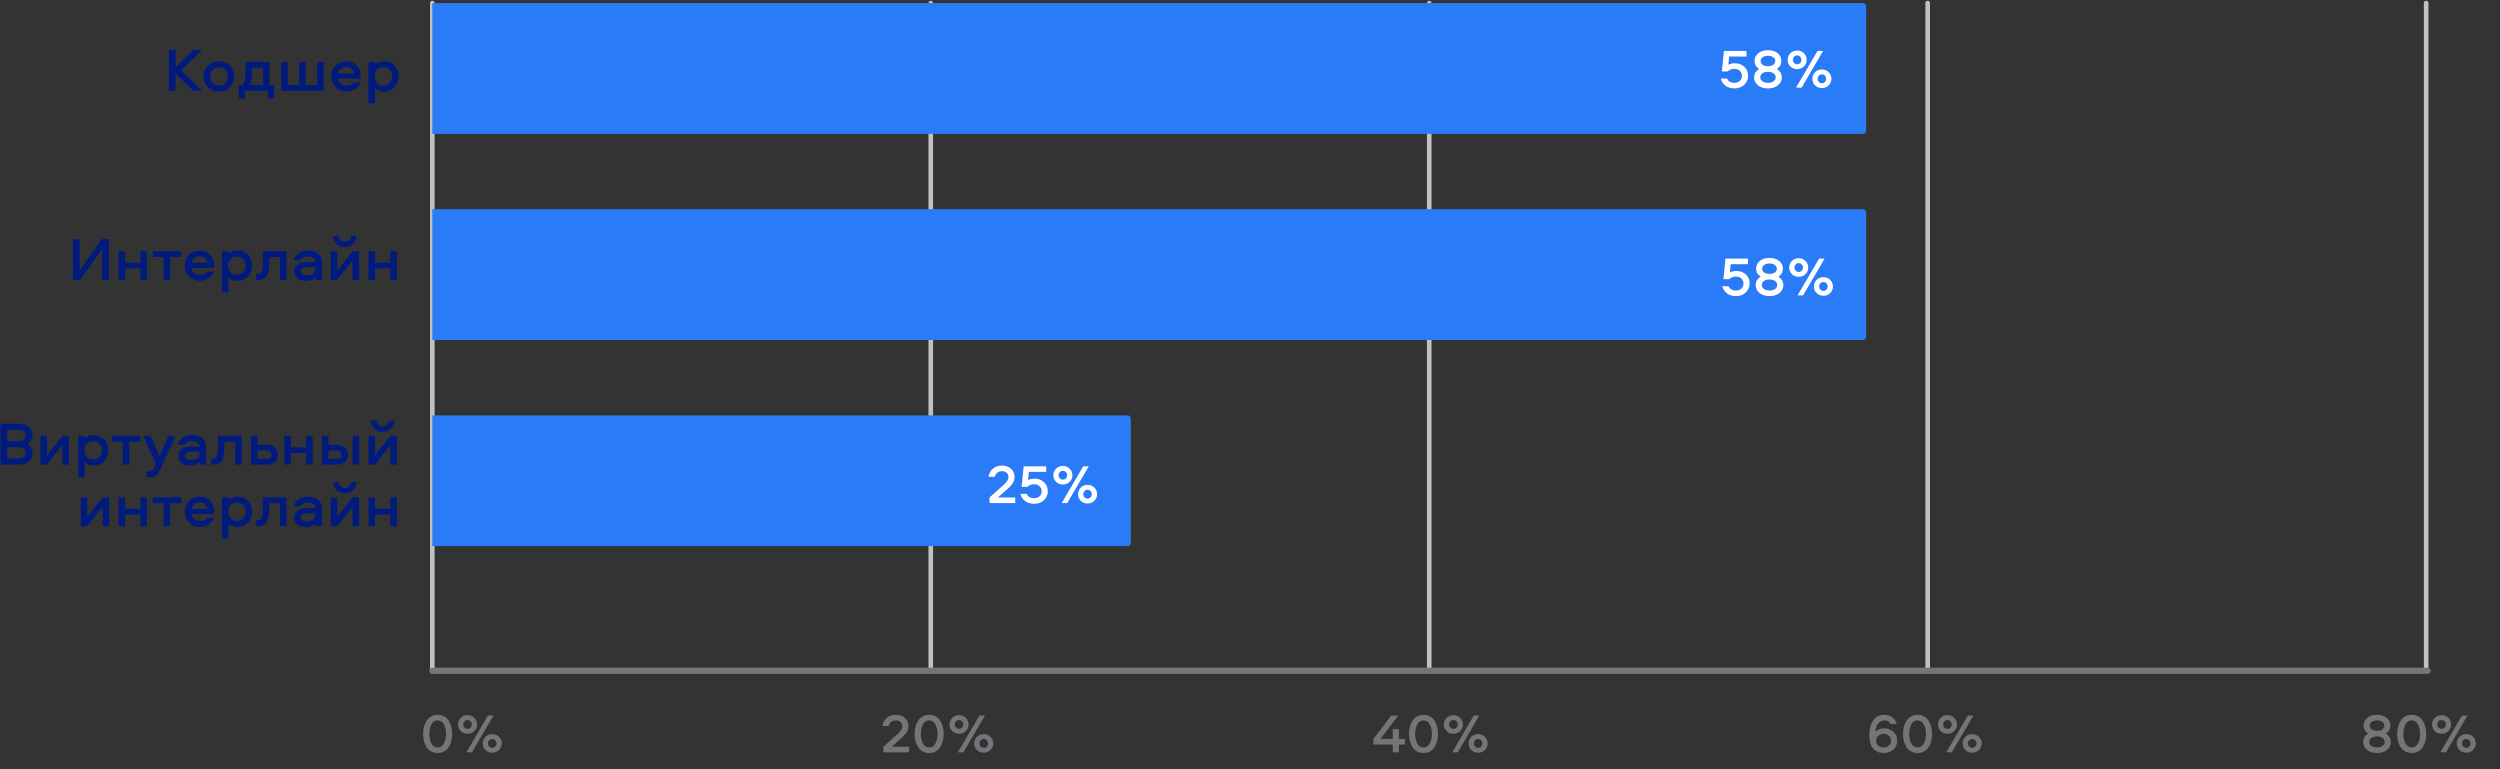
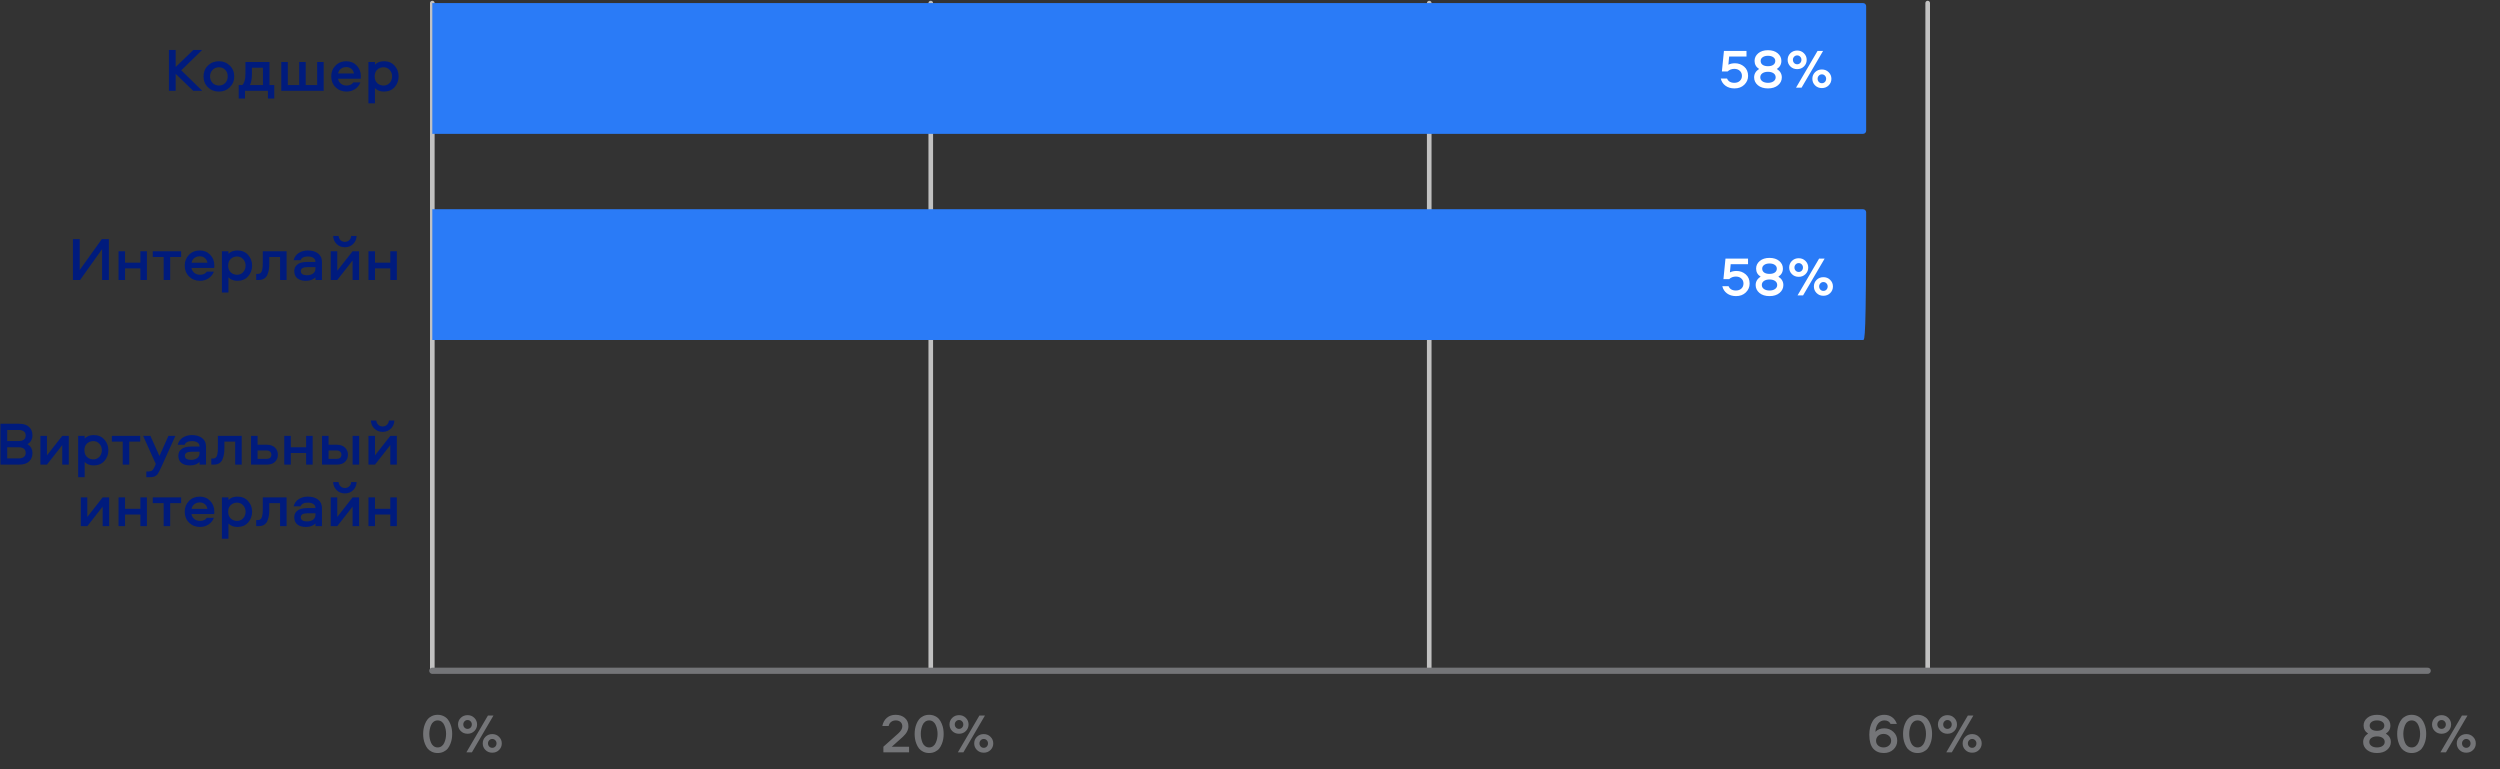
<svg xmlns="http://www.w3.org/2000/svg" width="1625" height="500" viewBox="0 0 1625 500" fill="none">
  <rect x="0" y="0" width="1625" height="500" fill="#333333" stroke="none" />
  <path d="M281 436L281 2" stroke="#C1C1C1" stroke-width="3" stroke-linecap="round" />
  <path d="M605 436L605 2" stroke="#C1C1C1" stroke-width="3" stroke-linecap="round" />
  <path d="M929 436L929 2" stroke="#C1C1C1" stroke-width="3" stroke-linecap="round" />
  <path d="M1253 436L1253 2" stroke="#C1C1C1" stroke-width="3" stroke-linecap="round" />
-   <path d="M1577 436L1577 2" stroke="#C1C1C1" stroke-width="3" stroke-linecap="round" />
  <path d="M117.827 45.72L131.427 59H125.547L114.187 48V59H109.787V32.44H114.187V43.56L125.707 32.44H131.427L117.827 45.72ZM142.294 39.8C145.121 39.8 147.481 40.747 149.374 42.64C151.294 44.507 152.254 46.853 152.254 49.68C152.254 52.48 151.294 54.827 149.374 56.72C147.481 58.587 145.121 59.52 142.294 59.52C139.441 59.52 137.054 58.587 135.134 56.72C133.241 54.853 132.294 52.507 132.294 49.68C132.294 46.853 133.241 44.507 135.134 42.64C137.054 40.747 139.441 39.8 142.294 39.8ZM142.294 55.6C143.974 55.6 145.347 55.04 146.414 53.92C147.481 52.8 148.014 51.387 148.014 49.68C148.014 47.947 147.481 46.52 146.414 45.4C145.347 44.28 143.974 43.72 142.294 43.72C140.641 43.72 139.267 44.293 138.174 45.44C137.081 46.56 136.534 47.973 136.534 49.68C136.534 51.36 137.081 52.773 138.174 53.92C139.267 55.04 140.641 55.6 142.294 55.6ZM178.284 64.04H174.164V59H159.244V64.04H155.164V55.28H157.524C158.857 53.947 159.524 51.547 159.524 48.08V40.32H175.164V55.28H178.284V64.04ZM163.764 44.04V48.04C163.764 51.16 163.324 53.573 162.444 55.28H170.924V44.04H163.764ZM210.389 59H182.829V40.32H187.069V55.28H194.469V40.32H198.709V55.28H206.149V40.32H210.389V59ZM225.262 55.6C227.289 55.6 228.755 54.92 229.662 53.56H234.262C233.569 55.4 232.409 56.853 230.782 57.92C229.155 58.987 227.315 59.52 225.262 59.52C222.409 59.52 220.035 58.587 218.142 56.72C216.249 54.853 215.302 52.493 215.302 49.64C215.302 46.84 216.222 44.507 218.062 42.64C219.902 40.747 222.235 39.8 225.062 39.8C227.809 39.8 230.075 40.733 231.862 42.6C233.649 44.44 234.542 46.733 234.542 49.48C234.542 50.333 234.515 50.893 234.462 51.16H219.702C219.942 52.493 220.569 53.573 221.582 54.4C222.622 55.2 223.849 55.6 225.262 55.6ZM225.062 43.6C223.675 43.6 222.489 43.987 221.502 44.76C220.542 45.507 219.969 46.507 219.782 47.76H230.062C229.849 46.48 229.289 45.467 228.382 44.72C227.502 43.973 226.395 43.6 225.062 43.6ZM243.71 67.16H239.47V40.32H243.71V42.04C245.123 40.547 247.083 39.8 249.59 39.8C252.496 39.8 254.803 40.773 256.51 42.72C258.243 44.64 259.11 46.947 259.11 49.64C259.11 52.36 258.243 54.693 256.51 56.64C254.803 58.56 252.496 59.52 249.59 59.52C247.083 59.52 245.123 58.773 243.71 57.28V67.16ZM245.23 45.28C244.11 46.293 243.55 47.747 243.55 49.64C243.55 51.533 244.11 53 245.23 54.04C246.376 55.08 247.736 55.6 249.31 55.6C250.936 55.6 252.27 55.027 253.31 53.88C254.35 52.707 254.87 51.293 254.87 49.64C254.87 48.013 254.35 46.627 253.31 45.48C252.27 44.307 250.936 43.72 249.31 43.72C247.736 43.72 246.376 44.24 245.23 45.28Z" fill="#001B7D" />
  <path d="M47.404 155.44H51.804V175.52L66.164 155.44H70.764V182H66.364V161.92L52.044 182H47.404V155.44ZM91.248 163.32H95.488V182H91.248V174.44H81.288V182H77.048V163.32H81.288V170.72H91.248V163.32ZM99.299 167.04V163.32H117.739V167.04H110.619V182H106.379V167.04H99.299ZM130.028 178.6C132.054 178.6 133.521 177.92 134.428 176.56H139.028C138.334 178.4 137.174 179.853 135.548 180.92C133.921 181.987 132.081 182.52 130.028 182.52C127.174 182.52 124.801 181.587 122.908 179.72C121.014 177.853 120.068 175.493 120.068 172.64C120.068 169.84 120.988 167.507 122.828 165.64C124.668 163.747 127.001 162.8 129.828 162.8C132.574 162.8 134.841 163.733 136.628 165.6C138.414 167.44 139.307 169.733 139.307 172.48C139.307 173.333 139.281 173.893 139.228 174.16H124.468C124.708 175.493 125.334 176.573 126.348 177.4C127.388 178.2 128.614 178.6 130.028 178.6ZM129.828 166.6C128.441 166.6 127.254 166.987 126.268 167.76C125.308 168.507 124.734 169.507 124.548 170.76H134.828C134.614 169.48 134.054 168.467 133.148 167.72C132.268 166.973 131.161 166.6 129.828 166.6ZM148.475 190.16H144.235V163.32H148.475V165.04C149.889 163.547 151.849 162.8 154.355 162.8C157.262 162.8 159.569 163.773 161.275 165.72C163.009 167.64 163.875 169.947 163.875 172.64C163.875 175.36 163.009 177.693 161.275 179.64C159.569 181.56 157.262 182.52 154.355 182.52C151.849 182.52 149.889 181.773 148.475 180.28V190.16ZM149.995 168.28C148.875 169.293 148.315 170.747 148.315 172.64C148.315 174.533 148.875 176 149.995 177.04C151.142 178.08 152.502 178.6 154.075 178.6C155.702 178.6 157.035 178.027 158.075 176.88C159.115 175.707 159.635 174.293 159.635 172.64C159.635 171.013 159.115 169.627 158.075 168.48C157.035 167.307 155.702 166.72 154.075 166.72C152.502 166.72 151.142 167.24 149.995 168.28ZM170.806 163.32H186.286V182H182.046V167.04H175.046V171.16C175.046 172.573 174.966 173.827 174.806 174.92C174.672 175.987 174.379 177.107 173.926 178.28C173.499 179.453 172.792 180.373 171.806 181.04C170.819 181.68 169.579 182 168.086 182H166.526V178.04H167.606C168.352 178.04 168.952 177.84 169.406 177.44C169.886 177.013 170.206 176.4 170.366 175.6C170.552 174.8 170.672 174.093 170.726 173.48C170.779 172.867 170.806 172.067 170.806 171.08V163.32ZM200.08 162.8C202.854 162.8 205.08 163.453 206.76 164.76C208.44 166.067 209.28 167.893 209.28 170.24V182H205.04V180.28C203.627 181.773 201.534 182.52 198.76 182.52C196.467 182.52 194.64 181.987 193.28 180.92C191.947 179.827 191.28 178.267 191.28 176.24C191.28 174.773 191.694 173.587 192.52 172.68C193.374 171.747 194.4 171.107 195.6 170.76C196.827 170.413 198.227 170.24 199.8 170.24H205.04C205.04 169.04 204.587 168.16 203.68 167.6C202.774 167.013 201.587 166.72 200.12 166.72C197.587 166.72 196 167.52 195.36 169.12H190.84C191.374 167.093 192.48 165.533 194.16 164.44C195.867 163.347 197.84 162.8 200.08 162.8ZM205.04 174.64V173.64H199.76C196.934 173.64 195.52 174.507 195.52 176.24C195.52 177.093 195.867 177.76 196.56 178.24C197.254 178.693 198.214 178.92 199.44 178.92C201.094 178.92 202.44 178.547 203.48 177.8C204.52 177.027 205.04 175.973 205.04 174.64ZM219.218 182H214.978V163.32H219.218V176L229.178 163.32H233.418V182H229.178V169.32L219.218 182ZM216.538 153.36H220.098C220.178 154.48 220.591 155.4 221.338 156.12C222.111 156.84 223.058 157.2 224.178 157.2C225.298 157.2 226.231 156.84 226.978 156.12C227.751 155.4 228.178 154.48 228.258 153.36H231.818C231.711 155.493 230.938 157.253 229.498 158.64C228.058 160.027 226.284 160.72 224.178 160.72C222.071 160.72 220.298 160.027 218.858 158.64C217.418 157.253 216.644 155.493 216.538 153.36ZM253.709 163.32H257.949V182H253.709V174.44H243.749V182H239.509V163.32H243.749V170.72H253.709V163.32Z" fill="#001B7D" />
  <path d="M17.815 288.72C20.001 289.947 21.095 291.92 21.095 294.64C21.095 296.8 20.361 298.573 18.895 299.96C17.428 301.32 15.281 302 12.455 302H0.295V275.44H12.455C15.281 275.44 17.428 276.133 18.895 277.52C20.361 278.907 21.095 280.68 21.095 282.84C21.095 285.533 20.001 287.493 17.815 288.72ZM4.695 297.96H12.175C13.588 297.96 14.695 297.653 15.495 297.04C16.295 296.427 16.695 295.533 16.695 294.36C16.695 293.16 16.295 292.253 15.495 291.64C14.695 291.027 13.588 290.72 12.175 290.72H4.695V297.96ZM4.695 286.68H12.175C13.588 286.68 14.695 286.387 15.495 285.8C16.295 285.187 16.695 284.293 16.695 283.12C16.695 281.92 16.295 281.013 15.495 280.4C14.695 279.787 13.588 279.48 12.175 279.48H4.695V286.68ZM30.507 302H26.267V283.32H30.507V296L40.467 283.32H44.707V302H40.467V289.32L30.507 302ZM55.038 310.16H50.798V283.32H55.038V285.04C56.451 283.547 58.411 282.8 60.918 282.8C63.825 282.8 66.131 283.773 67.838 285.72C69.571 287.64 70.438 289.947 70.438 292.64C70.438 295.36 69.571 297.693 67.838 299.64C66.131 301.56 63.825 302.52 60.918 302.52C58.411 302.52 56.451 301.773 55.038 300.28V310.16ZM56.558 288.28C55.438 289.293 54.878 290.747 54.878 292.64C54.878 294.533 55.438 296 56.558 297.04C57.705 298.08 59.065 298.6 60.638 298.6C62.264 298.6 63.598 298.027 64.638 296.88C65.678 295.707 66.198 294.293 66.198 292.64C66.198 291.013 65.678 289.627 64.638 288.48C63.598 287.307 62.264 286.72 60.638 286.72C59.065 286.72 57.705 287.24 56.558 288.28ZM72.698 287.04V283.32H91.138V287.04H84.017V302H79.778V287.04H72.698ZM101.28 301.6L93.04 283.32H97.76L103.64 296.4L109.48 283.32H114L105.12 303C103.813 305.853 102.893 307.613 102.36 308.28C101.48 309.373 100.213 309.987 98.56 310.12C98.213 310.147 97.826 310.16 97.4 310.16H95.12V306.44H96.76C97.666 306.44 98.386 306.213 98.92 305.76C99.48 305.307 100.026 304.467 100.56 303.24L101.28 301.6ZM124.729 282.8C127.502 282.8 129.729 283.453 131.409 284.76C133.089 286.067 133.929 287.893 133.929 290.24V302H129.689V300.28C128.275 301.773 126.182 302.52 123.409 302.52C121.115 302.52 119.289 301.987 117.929 300.92C116.595 299.827 115.929 298.267 115.929 296.24C115.929 294.773 116.342 293.587 117.169 292.68C118.022 291.747 119.049 291.107 120.249 290.76C121.475 290.413 122.875 290.24 124.449 290.24H129.689C129.689 289.04 129.235 288.16 128.329 287.6C127.422 287.013 126.235 286.72 124.769 286.72C122.235 286.72 120.649 287.52 120.009 289.12H115.489C116.022 287.093 117.129 285.533 118.809 284.44C120.515 283.347 122.489 282.8 124.729 282.8ZM129.689 294.64V293.64H124.409C121.582 293.64 120.169 294.507 120.169 296.24C120.169 297.093 120.515 297.76 121.209 298.24C121.902 298.693 122.862 298.92 124.089 298.92C125.742 298.92 127.089 298.547 128.129 297.8C129.169 297.027 129.689 295.973 129.689 294.64ZM141.626 283.32H157.106V302H152.866V287.04H145.866V291.16C145.866 292.573 145.786 293.827 145.626 294.92C145.493 295.987 145.199 297.107 144.746 298.28C144.319 299.453 143.613 300.373 142.626 301.04C141.639 301.68 140.399 302 138.906 302H137.346V298.04H138.426C139.173 298.04 139.773 297.84 140.226 297.44C140.706 297.013 141.026 296.4 141.186 295.6C141.373 294.8 141.493 294.093 141.546 293.48C141.599 292.867 141.626 292.067 141.626 291.08V283.32ZM167.421 289.08H173.341C175.687 289.08 177.487 289.707 178.741 290.96C179.994 292.187 180.621 293.72 180.621 295.56C180.621 297.427 179.994 298.973 178.741 300.2C177.514 301.4 175.714 302 173.341 302H163.181V283.32H167.421V289.08ZM167.421 298.28H173.221C174.207 298.28 174.981 298.053 175.541 297.6C176.101 297.12 176.381 296.44 176.381 295.56C176.381 294.68 176.087 294 175.501 293.52C174.941 293.04 174.181 292.8 173.221 292.8H167.421V298.28ZM198.982 283.32H203.222V302H198.982V294.44H189.022V302H184.782V283.32H189.022V290.72H198.982V283.32ZM229.193 283.32H233.433V302H229.193V283.32ZM213.553 289.08H218.873C221.22 289.08 223.02 289.707 224.273 290.96C225.527 292.187 226.153 293.72 226.153 295.56C226.153 297.427 225.527 298.973 224.273 300.2C223.047 301.4 221.247 302 218.873 302H209.313V283.32H213.553V289.08ZM213.553 298.28H218.753C219.74 298.28 220.513 298.053 221.073 297.6C221.633 297.12 221.913 296.44 221.913 295.56C221.913 294.68 221.62 294 221.033 293.52C220.473 293.04 219.713 292.8 218.753 292.8H213.553V298.28ZM243.749 302H239.509V283.32H243.749V296L253.709 283.32H257.949V302H253.709V289.32L243.749 302ZM241.069 273.36H244.629C244.709 274.48 245.122 275.4 245.869 276.12C246.642 276.84 247.589 277.2 248.709 277.2C249.829 277.2 250.762 276.84 251.509 276.12C252.282 275.4 252.709 274.48 252.789 273.36H256.349C256.242 275.493 255.469 277.253 254.029 278.64C252.589 280.027 250.815 280.72 248.709 280.72C246.602 280.72 244.829 280.027 243.389 278.64C241.949 277.253 241.175 275.493 241.069 273.36ZM56.757 342H52.517V323.32H56.757V336L66.717 323.32H70.957V342H66.717V329.32L56.757 342ZM91.248 323.32H95.488V342H91.248V334.44H81.288V342H77.048V323.32H81.288V330.72H91.248V323.32ZM99.299 327.04V323.32H117.739V327.04H110.619V342H106.379V327.04H99.299ZM130.028 338.6C132.054 338.6 133.521 337.92 134.428 336.56H139.028C138.334 338.4 137.174 339.853 135.548 340.92C133.921 341.987 132.081 342.52 130.028 342.52C127.174 342.52 124.801 341.587 122.908 339.72C121.014 337.853 120.068 335.493 120.068 332.64C120.068 329.84 120.988 327.507 122.828 325.64C124.668 323.747 127.001 322.8 129.828 322.8C132.574 322.8 134.841 323.733 136.628 325.6C138.414 327.44 139.307 329.733 139.307 332.48C139.307 333.333 139.281 333.893 139.228 334.16H124.468C124.708 335.493 125.334 336.573 126.348 337.4C127.388 338.2 128.614 338.6 130.028 338.6ZM129.828 326.6C128.441 326.6 127.254 326.987 126.268 327.76C125.308 328.507 124.734 329.507 124.548 330.76H134.828C134.614 329.48 134.054 328.467 133.148 327.72C132.268 326.973 131.161 326.6 129.828 326.6ZM148.475 350.16H144.235V323.32H148.475V325.04C149.889 323.547 151.849 322.8 154.355 322.8C157.262 322.8 159.569 323.773 161.275 325.72C163.009 327.64 163.875 329.947 163.875 332.64C163.875 335.36 163.009 337.693 161.275 339.64C159.569 341.56 157.262 342.52 154.355 342.52C151.849 342.52 149.889 341.773 148.475 340.28V350.16ZM149.995 328.28C148.875 329.293 148.315 330.747 148.315 332.64C148.315 334.533 148.875 336 149.995 337.04C151.142 338.08 152.502 338.6 154.075 338.6C155.702 338.6 157.035 338.027 158.075 336.88C159.115 335.707 159.635 334.293 159.635 332.64C159.635 331.013 159.115 329.627 158.075 328.48C157.035 327.307 155.702 326.72 154.075 326.72C152.502 326.72 151.142 327.24 149.995 328.28ZM170.806 323.32H186.286V342H182.046V327.04H175.046V331.16C175.046 332.573 174.966 333.827 174.806 334.92C174.672 335.987 174.379 337.107 173.926 338.28C173.499 339.453 172.792 340.373 171.806 341.04C170.819 341.68 169.579 342 168.086 342H166.526V338.04H167.606C168.352 338.04 168.952 337.84 169.406 337.44C169.886 337.013 170.206 336.4 170.366 335.6C170.552 334.8 170.672 334.093 170.726 333.48C170.779 332.867 170.806 332.067 170.806 331.08V323.32ZM200.08 322.8C202.854 322.8 205.08 323.453 206.76 324.76C208.44 326.067 209.28 327.893 209.28 330.24V342H205.04V340.28C203.627 341.773 201.534 342.52 198.76 342.52C196.467 342.52 194.64 341.987 193.28 340.92C191.947 339.827 191.28 338.267 191.28 336.24C191.28 334.773 191.694 333.587 192.52 332.68C193.374 331.747 194.4 331.107 195.6 330.76C196.827 330.413 198.227 330.24 199.8 330.24H205.04C205.04 329.04 204.587 328.16 203.68 327.6C202.774 327.013 201.587 326.72 200.12 326.72C197.587 326.72 196 327.52 195.36 329.12H190.84C191.374 327.093 192.48 325.533 194.16 324.44C195.867 323.347 197.84 322.8 200.08 322.8ZM205.04 334.64V333.64H199.76C196.934 333.64 195.52 334.507 195.52 336.24C195.52 337.093 195.867 337.76 196.56 338.24C197.254 338.693 198.214 338.92 199.44 338.92C201.094 338.92 202.44 338.547 203.48 337.8C204.52 337.027 205.04 335.973 205.04 334.64ZM219.218 342H214.978V323.32H219.218V336L229.178 323.32H233.418V342H229.178V329.32L219.218 342ZM216.538 313.36H220.098C220.178 314.48 220.591 315.4 221.338 316.12C222.111 316.84 223.058 317.2 224.178 317.2C225.298 317.2 226.231 316.84 226.978 316.12C227.751 315.4 228.178 314.48 228.258 313.36H231.818C231.711 315.493 230.938 317.253 229.498 318.64C228.058 320.027 226.284 320.72 224.178 320.72C222.071 320.72 220.298 320.027 218.858 318.64C217.418 317.253 216.644 315.493 216.538 313.36ZM253.709 323.32H257.949V342H253.709V334.44H243.749V342H239.509V323.32H243.749V330.72H253.709V323.32Z" fill="#001B7D" />
  <path d="M281 2H1211C1212.1 2 1213 2.895 1213 4V85C1213 86.105 1212.1 87 1211 87H281V2Z" fill="#2A7BF7" />
-   <path d="M281 136H1211C1212.1 136 1213 136.895 1213 138V219C1213 220.105 1212.1 221 1211 221H281V136Z" fill="#2A7BF7" />
-   <path d="M281 270H733C734.105 270 735 270.895 735 272V353C735 354.105 734.105 355 733 355H281V270Z" fill="#2A7BF7" />
+   <path d="M281 136H1211C1212.1 136 1213 136.895 1213 138C1213 220.105 1212.1 221 1211 221H281V136Z" fill="#2A7BF7" />
  <path d="M1578 436L281 436" stroke="#747578" stroke-width="4" stroke-linecap="round" />
  <path d="M280.668 465.456C281.796 464.904 283.068 464.628 284.484 464.628C285.9 464.628 287.172 464.904 288.3 465.456C289.452 466.008 290.364 466.716 291.036 467.58C291.708 468.42 292.272 469.416 292.728 470.568C293.184 471.696 293.496 472.788 293.664 473.844C293.832 474.9 293.916 475.968 293.916 477.048C293.916 478.128 293.832 479.196 293.664 480.252C293.496 481.308 293.184 482.412 292.728 483.564C292.272 484.692 291.708 485.688 291.036 486.552C290.364 487.392 289.452 488.088 288.3 488.64C287.172 489.192 285.9 489.468 284.484 489.468C283.068 489.468 281.796 489.192 280.668 488.64C279.54 488.088 278.628 487.392 277.932 486.552C277.26 485.688 276.696 484.692 276.24 483.564C275.784 482.412 275.472 481.308 275.304 480.252C275.136 479.172 275.052 478.104 275.052 477.048C275.052 475.992 275.136 474.936 275.304 473.88C275.472 472.8 275.784 471.696 276.24 470.568C276.696 469.416 277.26 468.42 277.932 467.58C278.628 466.716 279.54 466.008 280.668 465.456ZM281.892 485.004C282.636 485.556 283.5 485.832 284.484 485.832C285.468 485.832 286.332 485.556 287.076 485.004C287.82 484.452 288.384 483.732 288.768 482.844C289.176 481.932 289.476 480.996 289.668 480.036C289.86 479.052 289.956 478.056 289.956 477.048C289.956 476.04 289.86 475.056 289.668 474.096C289.476 473.112 289.176 472.176 288.768 471.288C288.384 470.376 287.82 469.644 287.076 469.092C286.332 468.54 285.468 468.264 284.484 468.264C283.5 468.264 282.636 468.54 281.892 469.092C281.148 469.644 280.584 470.376 280.2 471.288C279.816 472.176 279.528 473.112 279.336 474.096C279.144 475.056 279.048 476.04 279.048 477.048C279.048 478.056 279.144 479.052 279.336 480.036C279.528 480.996 279.816 481.932 280.2 482.844C280.584 483.732 281.148 484.452 281.892 485.004ZM306.756 489H303.156L317.16 465.096H320.76L306.756 489ZM308.34 475.176C307.164 476.352 305.688 476.94 303.912 476.94C302.136 476.94 300.66 476.352 299.484 475.176C298.308 474 297.72 472.572 297.72 470.892C297.72 469.212 298.308 467.784 299.484 466.608C300.684 465.432 302.16 464.844 303.912 464.844C305.664 464.844 307.128 465.432 308.304 466.608C309.504 467.784 310.104 469.212 310.104 470.892C310.104 472.572 309.516 474 308.34 475.176ZM301.932 472.944C302.46 473.496 303.12 473.772 303.912 473.772C304.704 473.772 305.364 473.496 305.892 472.944C306.42 472.368 306.684 471.684 306.684 470.892C306.684 470.1 306.42 469.428 305.892 468.876C305.364 468.3 304.704 468.012 303.912 468.012C303.12 468.012 302.46 468.3 301.932 468.876C301.404 469.428 301.14 470.1 301.14 470.892C301.14 471.684 301.404 472.368 301.932 472.944ZM324.396 487.488C323.22 488.664 321.744 489.252 319.968 489.252C318.192 489.252 316.716 488.664 315.54 487.488C314.364 486.312 313.776 484.884 313.776 483.204C313.776 481.524 314.364 480.096 315.54 478.92C316.74 477.744 318.216 477.156 319.968 477.156C321.72 477.156 323.184 477.744 324.36 478.92C325.56 480.096 326.16 481.524 326.16 483.204C326.16 484.884 325.572 486.312 324.396 487.488ZM317.988 485.256C318.516 485.808 319.176 486.084 319.968 486.084C320.76 486.084 321.42 485.808 321.948 485.256C322.476 484.68 322.74 483.996 322.74 483.204C322.74 482.412 322.476 481.74 321.948 481.188C321.42 480.612 320.76 480.324 319.968 480.324C319.176 480.324 318.516 480.612 317.988 481.188C317.46 481.74 317.196 482.412 317.196 483.204C317.196 483.996 317.46 484.68 317.988 485.256Z" fill="#747578" />
  <path d="M579.668 485.364H590.9V489H574.196V485.364L583.844 476.76C585.62 475.152 586.508 473.616 586.508 472.152C586.508 470.952 586.112 470.004 585.32 469.308C584.552 468.612 583.544 468.264 582.296 468.264C581.12 468.264 580.112 468.576 579.272 469.2C578.456 469.8 577.904 470.7 577.616 471.9H573.512C573.944 469.692 574.916 467.928 576.428 466.608C577.94 465.288 579.836 464.628 582.116 464.628C584.612 464.628 586.628 465.312 588.164 466.68C589.7 468.024 590.468 469.824 590.468 472.08C590.468 474.432 589.292 476.688 586.94 478.848L579.668 485.364ZM600.129 465.456C601.257 464.904 602.529 464.628 603.945 464.628C605.361 464.628 606.633 464.904 607.761 465.456C608.913 466.008 609.825 466.716 610.497 467.58C611.169 468.42 611.733 469.416 612.189 470.568C612.645 471.696 612.957 472.788 613.125 473.844C613.293 474.9 613.377 475.968 613.377 477.048C613.377 478.128 613.293 479.196 613.125 480.252C612.957 481.308 612.645 482.412 612.189 483.564C611.733 484.692 611.169 485.688 610.497 486.552C609.825 487.392 608.913 488.088 607.761 488.64C606.633 489.192 605.361 489.468 603.945 489.468C602.529 489.468 601.257 489.192 600.129 488.64C599.001 488.088 598.089 487.392 597.393 486.552C596.721 485.688 596.157 484.692 595.701 483.564C595.245 482.412 594.933 481.308 594.765 480.252C594.597 479.172 594.513 478.104 594.513 477.048C594.513 475.992 594.597 474.936 594.765 473.88C594.933 472.8 595.245 471.696 595.701 470.568C596.157 469.416 596.721 468.42 597.393 467.58C598.089 466.716 599.001 466.008 600.129 465.456ZM601.353 485.004C602.097 485.556 602.961 485.832 603.945 485.832C604.929 485.832 605.793 485.556 606.537 485.004C607.281 484.452 607.845 483.732 608.229 482.844C608.637 481.932 608.937 480.996 609.129 480.036C609.321 479.052 609.417 478.056 609.417 477.048C609.417 476.04 609.321 475.056 609.129 474.096C608.937 473.112 608.637 472.176 608.229 471.288C607.845 470.376 607.281 469.644 606.537 469.092C605.793 468.54 604.929 468.264 603.945 468.264C602.961 468.264 602.097 468.54 601.353 469.092C600.609 469.644 600.045 470.376 599.661 471.288C599.277 472.176 598.989 473.112 598.797 474.096C598.605 475.056 598.509 476.04 598.509 477.048C598.509 478.056 598.605 479.052 598.797 480.036C598.989 480.996 599.277 481.932 599.661 482.844C600.045 483.732 600.609 484.452 601.353 485.004ZM626.217 489H622.617L636.621 465.096H640.221L626.217 489ZM627.801 475.176C626.625 476.352 625.149 476.94 623.373 476.94C621.597 476.94 620.121 476.352 618.945 475.176C617.769 474 617.181 472.572 617.181 470.892C617.181 469.212 617.769 467.784 618.945 466.608C620.145 465.432 621.621 464.844 623.373 464.844C625.125 464.844 626.589 465.432 627.765 466.608C628.965 467.784 629.565 469.212 629.565 470.892C629.565 472.572 628.977 474 627.801 475.176ZM621.393 472.944C621.921 473.496 622.581 473.772 623.373 473.772C624.165 473.772 624.825 473.496 625.353 472.944C625.881 472.368 626.145 471.684 626.145 470.892C626.145 470.1 625.881 469.428 625.353 468.876C624.825 468.3 624.165 468.012 623.373 468.012C622.581 468.012 621.921 468.3 621.393 468.876C620.865 469.428 620.601 470.1 620.601 470.892C620.601 471.684 620.865 472.368 621.393 472.944ZM643.857 487.488C642.681 488.664 641.205 489.252 639.429 489.252C637.653 489.252 636.177 488.664 635.001 487.488C633.825 486.312 633.237 484.884 633.237 483.204C633.237 481.524 633.825 480.096 635.001 478.92C636.201 477.744 637.677 477.156 639.429 477.156C641.181 477.156 642.645 477.744 643.821 478.92C645.021 480.096 645.621 481.524 645.621 483.204C645.621 484.884 645.033 486.312 643.857 487.488ZM637.449 485.256C637.977 485.808 638.637 486.084 639.429 486.084C640.221 486.084 640.881 485.808 641.409 485.256C641.937 484.68 642.201 483.996 642.201 483.204C642.201 482.412 641.937 481.74 641.409 481.188C640.881 480.612 640.221 480.324 639.429 480.324C638.637 480.324 637.977 480.612 637.449 481.188C636.921 481.74 636.657 482.412 636.657 483.204C636.657 483.996 636.921 484.68 637.449 485.256Z" fill="#747578" />
-   <path d="M905.32 473.916H909.28V480.324H913.24V483.96H909.28V489H905.32V483.96H892.72V480.324L904.276 465.096H908.884L897.292 480.324H905.32V473.916ZM921.465 465.456C922.593 464.904 923.865 464.628 925.281 464.628C926.697 464.628 927.969 464.904 929.097 465.456C930.249 466.008 931.161 466.716 931.833 467.58C932.505 468.42 933.069 469.416 933.525 470.568C933.981 471.696 934.293 472.788 934.461 473.844C934.629 474.9 934.713 475.968 934.713 477.048C934.713 478.128 934.629 479.196 934.461 480.252C934.293 481.308 933.981 482.412 933.525 483.564C933.069 484.692 932.505 485.688 931.833 486.552C931.161 487.392 930.249 488.088 929.097 488.64C927.969 489.192 926.697 489.468 925.281 489.468C923.865 489.468 922.593 489.192 921.465 488.64C920.337 488.088 919.425 487.392 918.729 486.552C918.057 485.688 917.493 484.692 917.037 483.564C916.581 482.412 916.269 481.308 916.101 480.252C915.933 479.172 915.849 478.104 915.849 477.048C915.849 475.992 915.933 474.936 916.101 473.88C916.269 472.8 916.581 471.696 917.037 470.568C917.493 469.416 918.057 468.42 918.729 467.58C919.425 466.716 920.337 466.008 921.465 465.456ZM922.689 485.004C923.433 485.556 924.297 485.832 925.281 485.832C926.265 485.832 927.129 485.556 927.873 485.004C928.617 484.452 929.181 483.732 929.565 482.844C929.973 481.932 930.273 480.996 930.465 480.036C930.657 479.052 930.753 478.056 930.753 477.048C930.753 476.04 930.657 475.056 930.465 474.096C930.273 473.112 929.973 472.176 929.565 471.288C929.181 470.376 928.617 469.644 927.873 469.092C927.129 468.54 926.265 468.264 925.281 468.264C924.297 468.264 923.433 468.54 922.689 469.092C921.945 469.644 921.381 470.376 920.997 471.288C920.613 472.176 920.325 473.112 920.133 474.096C919.941 475.056 919.845 476.04 919.845 477.048C919.845 478.056 919.941 479.052 920.133 480.036C920.325 480.996 920.613 481.932 920.997 482.844C921.381 483.732 921.945 484.452 922.689 485.004ZM947.553 489H943.953L957.957 465.096H961.557L947.553 489ZM949.137 475.176C947.961 476.352 946.485 476.94 944.709 476.94C942.933 476.94 941.457 476.352 940.281 475.176C939.105 474 938.517 472.572 938.517 470.892C938.517 469.212 939.105 467.784 940.281 466.608C941.481 465.432 942.957 464.844 944.709 464.844C946.461 464.844 947.925 465.432 949.101 466.608C950.301 467.784 950.901 469.212 950.901 470.892C950.901 472.572 950.313 474 949.137 475.176ZM942.729 472.944C943.257 473.496 943.917 473.772 944.709 473.772C945.501 473.772 946.161 473.496 946.689 472.944C947.217 472.368 947.481 471.684 947.481 470.892C947.481 470.1 947.217 469.428 946.689 468.876C946.161 468.3 945.501 468.012 944.709 468.012C943.917 468.012 943.257 468.3 942.729 468.876C942.201 469.428 941.937 470.1 941.937 470.892C941.937 471.684 942.201 472.368 942.729 472.944ZM965.193 487.488C964.017 488.664 962.541 489.252 960.765 489.252C958.989 489.252 957.513 488.664 956.337 487.488C955.161 486.312 954.573 484.884 954.573 483.204C954.573 481.524 955.161 480.096 956.337 478.92C957.537 477.744 959.013 477.156 960.765 477.156C962.517 477.156 963.981 477.744 965.157 478.92C966.357 480.096 966.957 481.524 966.957 483.204C966.957 484.884 966.369 486.312 965.193 487.488ZM958.785 485.256C959.313 485.808 959.973 486.084 960.765 486.084C961.557 486.084 962.217 485.808 962.745 485.256C963.273 484.68 963.537 483.996 963.537 483.204C963.537 482.412 963.273 481.74 962.745 481.188C962.217 480.612 961.557 480.324 960.765 480.324C959.973 480.324 959.313 480.612 958.785 481.188C958.257 481.74 957.993 482.412 957.993 483.204C957.993 483.996 958.257 484.68 958.785 485.256Z" fill="#747578" />
  <path d="M1224.74 473.412C1227.09 473.412 1229.08 474.18 1230.71 475.716C1232.37 477.228 1233.2 479.148 1233.2 481.476C1233.2 483.684 1232.38 485.568 1230.75 487.128C1229.12 488.688 1227.03 489.468 1224.48 489.468C1221.58 489.468 1219.28 488.508 1217.57 486.588C1215.89 484.644 1215.05 481.632 1215.05 477.552C1215.05 475.872 1215.23 474.288 1215.59 472.8C1215.95 471.288 1216.5 469.92 1217.25 468.696C1217.99 467.448 1219.01 466.464 1220.31 465.744C1221.6 465 1223.09 464.628 1224.77 464.628C1226.74 464.628 1228.43 465.144 1229.85 466.176C1231.26 467.184 1232.31 468.648 1232.98 470.568H1228.88C1228.13 469.032 1226.8 468.264 1224.88 468.264C1223.22 468.264 1221.87 468.936 1220.81 470.28C1219.76 471.6 1219.16 473.4 1219.01 475.68C1220.45 474.168 1222.36 473.412 1224.74 473.412ZM1220.81 484.608C1221.75 485.424 1222.91 485.832 1224.3 485.832C1225.7 485.832 1226.86 485.424 1227.8 484.608C1228.76 483.792 1229.24 482.748 1229.24 481.476C1229.24 480.18 1228.76 479.124 1227.8 478.308C1226.86 477.468 1225.7 477.048 1224.3 477.048C1222.91 477.048 1221.75 477.468 1220.81 478.308C1219.9 479.124 1219.44 480.18 1219.44 481.476C1219.44 482.748 1219.9 483.792 1220.81 484.608ZM1242.61 465.456C1243.73 464.904 1245.01 464.628 1246.42 464.628C1247.84 464.628 1249.11 464.904 1250.24 465.456C1251.39 466.008 1252.3 466.716 1252.97 467.58C1253.65 468.42 1254.21 469.416 1254.67 470.568C1255.12 471.696 1255.43 472.788 1255.6 473.844C1255.77 474.9 1255.85 475.968 1255.85 477.048C1255.85 478.128 1255.77 479.196 1255.6 480.252C1255.43 481.308 1255.12 482.412 1254.67 483.564C1254.21 484.692 1253.65 485.688 1252.97 486.552C1252.3 487.392 1251.39 488.088 1250.24 488.64C1249.11 489.192 1247.84 489.468 1246.42 489.468C1245.01 489.468 1243.73 489.192 1242.61 488.64C1241.48 488.088 1240.57 487.392 1239.87 486.552C1239.2 485.688 1238.63 484.692 1238.18 483.564C1237.72 482.412 1237.41 481.308 1237.24 480.252C1237.07 479.172 1236.99 478.104 1236.99 477.048C1236.99 475.992 1237.07 474.936 1237.24 473.88C1237.41 472.8 1237.72 471.696 1238.18 470.568C1238.63 469.416 1239.2 468.42 1239.87 467.58C1240.57 466.716 1241.48 466.008 1242.61 465.456ZM1243.83 485.004C1244.57 485.556 1245.44 485.832 1246.42 485.832C1247.41 485.832 1248.27 485.556 1249.01 485.004C1249.76 484.452 1250.32 483.732 1250.71 482.844C1251.11 481.932 1251.41 480.996 1251.61 480.036C1251.8 479.052 1251.89 478.056 1251.89 477.048C1251.89 476.04 1251.8 475.056 1251.61 474.096C1251.41 473.112 1251.11 472.176 1250.71 471.288C1250.32 470.376 1249.76 469.644 1249.01 469.092C1248.27 468.54 1247.41 468.264 1246.42 468.264C1245.44 468.264 1244.57 468.54 1243.83 469.092C1243.09 469.644 1242.52 470.376 1242.14 471.288C1241.75 472.176 1241.47 473.112 1241.27 474.096C1241.08 475.056 1240.99 476.04 1240.99 477.048C1240.99 478.056 1241.08 479.052 1241.27 480.036C1241.47 480.996 1241.75 481.932 1242.14 482.844C1242.52 483.732 1243.09 484.452 1243.83 485.004ZM1268.69 489H1265.09L1279.1 465.096H1282.7L1268.69 489ZM1270.28 475.176C1269.1 476.352 1267.63 476.94 1265.85 476.94C1264.07 476.94 1262.6 476.352 1261.42 475.176C1260.25 474 1259.66 472.572 1259.66 470.892C1259.66 469.212 1260.25 467.784 1261.42 466.608C1262.62 465.432 1264.1 464.844 1265.85 464.844C1267.6 464.844 1269.07 465.432 1270.24 466.608C1271.44 467.784 1272.04 469.212 1272.04 470.892C1272.04 472.572 1271.45 474 1270.28 475.176ZM1263.87 472.944C1264.4 473.496 1265.06 473.772 1265.85 473.772C1266.64 473.772 1267.3 473.496 1267.83 472.944C1268.36 472.368 1268.62 471.684 1268.62 470.892C1268.62 470.1 1268.36 469.428 1267.83 468.876C1267.3 468.3 1266.64 468.012 1265.85 468.012C1265.06 468.012 1264.4 468.3 1263.87 468.876C1263.34 469.428 1263.08 470.1 1263.08 470.892C1263.08 471.684 1263.34 472.368 1263.87 472.944ZM1286.33 487.488C1285.16 488.664 1283.68 489.252 1281.91 489.252C1280.13 489.252 1278.65 488.664 1277.48 487.488C1276.3 486.312 1275.71 484.884 1275.71 483.204C1275.71 481.524 1276.3 480.096 1277.48 478.92C1278.68 477.744 1280.15 477.156 1281.91 477.156C1283.66 477.156 1285.12 477.744 1286.3 478.92C1287.5 480.096 1288.1 481.524 1288.1 483.204C1288.1 484.884 1287.51 486.312 1286.33 487.488ZM1279.93 485.256C1280.45 485.808 1281.11 486.084 1281.91 486.084C1282.7 486.084 1283.36 485.808 1283.89 485.256C1284.41 484.68 1284.68 483.996 1284.68 483.204C1284.68 482.412 1284.41 481.74 1283.89 481.188C1283.36 480.612 1282.7 480.324 1281.91 480.324C1281.11 480.324 1280.45 480.612 1279.93 481.188C1279.4 481.74 1279.13 482.412 1279.13 483.204C1279.13 483.996 1279.4 484.68 1279.93 485.256Z" fill="#747578" />
  <path d="M1551.57 487.416C1549.94 488.784 1547.76 489.468 1545.05 489.468C1542.34 489.468 1540.16 488.784 1538.5 487.416C1536.87 486.024 1536.05 484.32 1536.05 482.304C1536.05 480.024 1537.13 478.2 1539.29 476.832C1537.32 475.584 1536.34 473.832 1536.34 471.576C1536.34 469.632 1537.13 467.988 1538.72 466.644C1540.3 465.3 1542.41 464.628 1545.05 464.628C1547.69 464.628 1549.8 465.3 1551.39 466.644C1552.97 467.988 1553.76 469.632 1553.76 471.576C1553.76 473.832 1552.78 475.584 1550.81 476.832C1552.97 478.2 1554.05 480.024 1554.05 482.304C1554.05 484.32 1553.22 486.024 1551.57 487.416ZM1549.8 471.612C1549.8 470.604 1549.37 469.8 1548.51 469.2C1547.64 468.576 1546.49 468.264 1545.05 468.264C1543.61 468.264 1542.46 468.576 1541.6 469.2C1540.73 469.8 1540.3 470.604 1540.3 471.612C1540.3 472.692 1540.72 473.532 1541.56 474.132C1542.42 474.732 1543.59 475.032 1545.05 475.032C1546.52 475.032 1547.67 474.732 1548.51 474.132C1549.37 473.532 1549.8 472.692 1549.8 471.612ZM1545.05 485.832C1546.54 485.832 1547.74 485.508 1548.65 484.86C1549.59 484.188 1550.06 483.324 1550.06 482.268C1550.06 481.164 1549.6 480.288 1548.69 479.64C1547.78 478.992 1546.56 478.668 1545.05 478.668C1543.54 478.668 1542.33 478.992 1541.42 479.64C1540.5 480.288 1540.05 481.164 1540.05 482.268C1540.05 483.324 1540.52 484.188 1541.45 484.86C1542.39 485.508 1543.59 485.832 1545.05 485.832ZM1563.78 465.456C1564.91 464.904 1566.18 464.628 1567.6 464.628C1569.01 464.628 1570.29 464.904 1571.41 465.456C1572.57 466.008 1573.48 466.716 1574.15 467.58C1574.82 468.42 1575.39 469.416 1575.84 470.568C1576.3 471.696 1576.61 472.788 1576.78 473.844C1576.95 474.9 1577.03 475.968 1577.03 477.048C1577.03 478.128 1576.95 479.196 1576.78 480.252C1576.61 481.308 1576.3 482.412 1575.84 483.564C1575.39 484.692 1574.82 485.688 1574.15 486.552C1573.48 487.392 1572.57 488.088 1571.41 488.64C1570.29 489.192 1569.01 489.468 1567.6 489.468C1566.18 489.468 1564.91 489.192 1563.78 488.64C1562.65 488.088 1561.74 487.392 1561.05 486.552C1560.37 485.688 1559.81 484.692 1559.35 483.564C1558.9 482.412 1558.59 481.308 1558.42 480.252C1558.25 479.172 1558.17 478.104 1558.17 477.048C1558.17 475.992 1558.25 474.936 1558.42 473.88C1558.59 472.8 1558.9 471.696 1559.35 470.568C1559.81 469.416 1560.37 468.42 1561.05 467.58C1561.74 466.716 1562.65 466.008 1563.78 465.456ZM1565.01 485.004C1565.75 485.556 1566.61 485.832 1567.6 485.832C1568.58 485.832 1569.45 485.556 1570.19 485.004C1570.93 484.452 1571.5 483.732 1571.88 482.844C1572.29 481.932 1572.59 480.996 1572.78 480.036C1572.97 479.052 1573.07 478.056 1573.07 477.048C1573.07 476.04 1572.97 475.056 1572.78 474.096C1572.59 473.112 1572.29 472.176 1571.88 471.288C1571.5 470.376 1570.93 469.644 1570.19 469.092C1569.45 468.54 1568.58 468.264 1567.6 468.264C1566.61 468.264 1565.75 468.54 1565.01 469.092C1564.26 469.644 1563.7 470.376 1563.31 471.288C1562.93 472.176 1562.64 473.112 1562.45 474.096C1562.26 475.056 1562.16 476.04 1562.16 477.048C1562.16 478.056 1562.26 479.052 1562.45 480.036C1562.64 480.996 1562.93 481.932 1563.31 482.844C1563.7 483.732 1564.26 484.452 1565.01 485.004ZM1589.87 489H1586.27L1600.27 465.096H1603.87L1589.87 489ZM1591.45 475.176C1590.28 476.352 1588.8 476.94 1587.03 476.94C1585.25 476.94 1583.77 476.352 1582.6 475.176C1581.42 474 1580.83 472.572 1580.83 470.892C1580.83 469.212 1581.42 467.784 1582.6 466.608C1583.8 465.432 1585.27 464.844 1587.03 464.844C1588.78 464.844 1590.24 465.432 1591.42 466.608C1592.62 467.784 1593.22 469.212 1593.22 470.892C1593.22 472.572 1592.63 474 1591.45 475.176ZM1585.05 472.944C1585.57 473.496 1586.23 473.772 1587.03 473.772C1587.82 473.772 1588.48 473.496 1589.01 472.944C1589.53 472.368 1589.8 471.684 1589.8 470.892C1589.8 470.1 1589.53 469.428 1589.01 468.876C1588.48 468.3 1587.82 468.012 1587.03 468.012C1586.23 468.012 1585.57 468.3 1585.05 468.876C1584.52 469.428 1584.25 470.1 1584.25 470.892C1584.25 471.684 1584.52 472.368 1585.05 472.944ZM1607.51 487.488C1606.33 488.664 1604.86 489.252 1603.08 489.252C1601.31 489.252 1599.83 488.664 1598.65 487.488C1597.48 486.312 1596.89 484.884 1596.89 483.204C1596.89 481.524 1597.48 480.096 1598.65 478.92C1599.85 477.744 1601.33 477.156 1603.08 477.156C1604.83 477.156 1606.3 477.744 1607.47 478.92C1608.67 480.096 1609.27 481.524 1609.27 483.204C1609.27 484.884 1608.69 486.312 1607.51 487.488ZM1601.1 485.256C1601.63 485.808 1602.29 486.084 1603.08 486.084C1603.87 486.084 1604.53 485.808 1605.06 485.256C1605.59 484.68 1605.85 483.996 1605.85 483.204C1605.85 482.412 1605.59 481.74 1605.06 481.188C1604.53 480.612 1603.87 480.324 1603.08 480.324C1602.29 480.324 1601.63 480.612 1601.1 481.188C1600.57 481.74 1600.31 482.412 1600.31 483.204C1600.31 483.996 1600.57 484.68 1601.1 485.256Z" fill="#747578" />
  <path d="M1118.51 51.024H1122.58C1123.35 52.896 1124.93 53.832 1127.33 53.832C1128.8 53.832 1129.98 53.412 1130.9 52.572C1131.81 51.708 1132.26 50.616 1132.26 49.296C1132.26 47.976 1131.81 46.896 1130.9 46.056C1129.98 45.192 1128.8 44.76 1127.33 44.76C1125.6 44.76 1124.14 45.324 1122.94 46.452H1119.23L1120.56 33.096H1135.22V36.732H1123.95L1123.44 42.06C1124.64 41.436 1126.08 41.124 1127.76 41.124C1130.02 41.124 1132 41.856 1133.7 43.32C1135.41 44.784 1136.26 46.788 1136.26 49.332C1136.26 51.564 1135.43 53.484 1133.78 55.092C1132.14 56.676 1130.02 57.468 1127.4 57.468C1125.1 57.468 1123.14 56.88 1121.54 55.704C1119.95 54.528 1118.94 52.968 1118.51 51.024ZM1155.7 55.416C1154.06 56.784 1151.89 57.468 1149.18 57.468C1146.47 57.468 1144.28 56.784 1142.63 55.416C1141 54.024 1140.18 52.32 1140.18 50.304C1140.18 48.024 1141.26 46.2 1143.42 44.832C1141.45 43.584 1140.47 41.832 1140.47 39.576C1140.47 37.632 1141.26 35.988 1142.84 34.644C1144.43 33.3 1146.54 32.628 1149.18 32.628C1151.82 32.628 1153.93 33.3 1155.52 34.644C1157.1 35.988 1157.89 37.632 1157.89 39.576C1157.89 41.832 1156.91 43.584 1154.94 44.832C1157.1 46.2 1158.18 48.024 1158.18 50.304C1158.18 52.32 1157.35 54.024 1155.7 55.416ZM1153.93 39.612C1153.93 38.604 1153.5 37.8 1152.64 37.2C1151.77 36.576 1150.62 36.264 1149.18 36.264C1147.74 36.264 1146.59 36.576 1145.72 37.2C1144.86 37.8 1144.43 38.604 1144.43 39.612C1144.43 40.692 1144.85 41.532 1145.69 42.132C1146.55 42.732 1147.72 43.032 1149.18 43.032C1150.64 43.032 1151.8 42.732 1152.64 42.132C1153.5 41.532 1153.93 40.692 1153.93 39.612ZM1149.18 53.832C1150.67 53.832 1151.87 53.508 1152.78 52.86C1153.72 52.188 1154.18 51.324 1154.18 50.268C1154.18 49.164 1153.73 48.288 1152.82 47.64C1151.9 46.992 1150.69 46.668 1149.18 46.668C1147.67 46.668 1146.46 46.992 1145.54 47.64C1144.63 48.288 1144.18 49.164 1144.18 50.268C1144.18 51.324 1144.64 52.188 1145.58 52.86C1146.52 53.508 1147.72 53.832 1149.18 53.832ZM1171.01 57H1167.41L1181.41 33.096H1185.01L1171.01 57ZM1172.59 43.176C1171.41 44.352 1169.94 44.94 1168.16 44.94C1166.39 44.94 1164.91 44.352 1163.73 43.176C1162.56 42 1161.97 40.572 1161.97 38.892C1161.97 37.212 1162.56 35.784 1163.73 34.608C1164.93 33.432 1166.41 32.844 1168.16 32.844C1169.91 32.844 1171.38 33.432 1172.55 34.608C1173.75 35.784 1174.35 37.212 1174.35 38.892C1174.35 40.572 1173.77 42 1172.59 43.176ZM1166.18 40.944C1166.71 41.496 1167.37 41.772 1168.16 41.772C1168.95 41.772 1169.61 41.496 1170.14 40.944C1170.67 40.368 1170.93 39.684 1170.93 38.892C1170.93 38.1 1170.67 37.428 1170.14 36.876C1169.61 36.3 1168.95 36.012 1168.16 36.012C1167.37 36.012 1166.71 36.3 1166.18 36.876C1165.65 37.428 1165.39 38.1 1165.39 38.892C1165.39 39.684 1165.65 40.368 1166.18 40.944ZM1188.65 55.488C1187.47 56.664 1185.99 57.252 1184.22 57.252C1182.44 57.252 1180.97 56.664 1179.79 55.488C1178.61 54.312 1178.03 52.884 1178.03 51.204C1178.03 49.524 1178.61 48.096 1179.79 46.92C1180.99 45.744 1182.47 45.156 1184.22 45.156C1185.97 45.156 1187.43 45.744 1188.61 46.92C1189.81 48.096 1190.41 49.524 1190.41 51.204C1190.41 52.884 1189.82 54.312 1188.65 55.488ZM1182.24 53.256C1182.77 53.808 1183.43 54.084 1184.22 54.084C1185.01 54.084 1185.67 53.808 1186.2 53.256C1186.73 52.68 1186.99 51.996 1186.99 51.204C1186.99 50.412 1186.73 49.74 1186.2 49.188C1185.67 48.612 1185.01 48.324 1184.22 48.324C1183.43 48.324 1182.77 48.612 1182.24 49.188C1181.71 49.74 1181.45 50.412 1181.45 51.204C1181.45 51.996 1181.71 52.68 1182.24 53.256Z" fill="white" />
  <path d="M1119.51 186.024H1123.58C1124.35 187.896 1125.93 188.832 1128.33 188.832C1129.8 188.832 1130.98 188.412 1131.9 187.572C1132.81 186.708 1133.26 185.616 1133.26 184.296C1133.26 182.976 1132.81 181.896 1131.9 181.056C1130.98 180.192 1129.8 179.76 1128.33 179.76C1126.6 179.76 1125.14 180.324 1123.94 181.452H1120.23L1121.56 168.096H1136.22V171.732H1124.95L1124.44 177.06C1125.64 176.436 1127.08 176.124 1128.76 176.124C1131.02 176.124 1133 176.856 1134.7 178.32C1136.41 179.784 1137.26 181.788 1137.26 184.332C1137.26 186.564 1136.43 188.484 1134.78 190.092C1133.14 191.676 1131.02 192.468 1128.4 192.468C1126.1 192.468 1124.14 191.88 1122.54 190.704C1120.95 189.528 1119.94 187.968 1119.51 186.024ZM1156.7 190.416C1155.06 191.784 1152.89 192.468 1150.18 192.468C1147.47 192.468 1145.28 191.784 1143.63 190.416C1142 189.024 1141.18 187.32 1141.18 185.304C1141.18 183.024 1142.26 181.2 1144.42 179.832C1142.45 178.584 1141.47 176.832 1141.47 174.576C1141.47 172.632 1142.26 170.988 1143.84 169.644C1145.43 168.3 1147.54 167.628 1150.18 167.628C1152.82 167.628 1154.93 168.3 1156.52 169.644C1158.1 170.988 1158.89 172.632 1158.89 174.576C1158.89 176.832 1157.91 178.584 1155.94 179.832C1158.1 181.2 1159.18 183.024 1159.18 185.304C1159.18 187.32 1158.35 189.024 1156.7 190.416ZM1154.93 174.612C1154.93 173.604 1154.5 172.8 1153.64 172.2C1152.77 171.576 1151.62 171.264 1150.18 171.264C1148.74 171.264 1147.59 171.576 1146.72 172.2C1145.86 172.8 1145.43 173.604 1145.43 174.612C1145.43 175.692 1145.85 176.532 1146.69 177.132C1147.55 177.732 1148.72 178.032 1150.18 178.032C1151.64 178.032 1152.8 177.732 1153.64 177.132C1154.5 176.532 1154.93 175.692 1154.93 174.612ZM1150.18 188.832C1151.67 188.832 1152.87 188.508 1153.78 187.86C1154.72 187.188 1155.18 186.324 1155.18 185.268C1155.18 184.164 1154.73 183.288 1153.82 182.64C1152.9 181.992 1151.69 181.668 1150.18 181.668C1148.67 181.668 1147.46 181.992 1146.54 182.64C1145.63 183.288 1145.18 184.164 1145.18 185.268C1145.18 186.324 1145.64 187.188 1146.58 187.86C1147.52 188.508 1148.72 188.832 1150.18 188.832ZM1172.01 192H1168.41L1182.41 168.096H1186.01L1172.01 192ZM1173.59 178.176C1172.41 179.352 1170.94 179.94 1169.16 179.94C1167.39 179.94 1165.91 179.352 1164.73 178.176C1163.56 177 1162.97 175.572 1162.97 173.892C1162.97 172.212 1163.56 170.784 1164.73 169.608C1165.93 168.432 1167.41 167.844 1169.16 167.844C1170.91 167.844 1172.38 168.432 1173.55 169.608C1174.75 170.784 1175.35 172.212 1175.35 173.892C1175.35 175.572 1174.77 177 1173.59 178.176ZM1167.18 175.944C1167.71 176.496 1168.37 176.772 1169.16 176.772C1169.95 176.772 1170.61 176.496 1171.14 175.944C1171.67 175.368 1171.93 174.684 1171.93 173.892C1171.93 173.1 1171.67 172.428 1171.14 171.876C1170.61 171.3 1169.95 171.012 1169.16 171.012C1168.37 171.012 1167.71 171.3 1167.18 171.876C1166.65 172.428 1166.39 173.1 1166.39 173.892C1166.39 174.684 1166.65 175.368 1167.18 175.944ZM1189.65 190.488C1188.47 191.664 1186.99 192.252 1185.22 192.252C1183.44 192.252 1181.97 191.664 1180.79 190.488C1179.61 189.312 1179.03 187.884 1179.03 186.204C1179.03 184.524 1179.61 183.096 1180.79 181.92C1181.99 180.744 1183.47 180.156 1185.22 180.156C1186.97 180.156 1188.43 180.744 1189.61 181.92C1190.81 183.096 1191.41 184.524 1191.41 186.204C1191.41 187.884 1190.82 189.312 1189.65 190.488ZM1183.24 188.256C1183.77 188.808 1184.43 189.084 1185.22 189.084C1186.01 189.084 1186.67 188.808 1187.2 188.256C1187.73 187.68 1187.99 186.996 1187.99 186.204C1187.99 185.412 1187.73 184.74 1187.2 184.188C1186.67 183.612 1186.01 183.324 1185.22 183.324C1184.43 183.324 1183.77 183.612 1183.24 184.188C1182.71 184.74 1182.45 185.412 1182.45 186.204C1182.45 186.996 1182.71 187.68 1183.24 188.256Z" fill="white" />
-   <path d="M648.668 323.364H659.9V327H643.196V323.364L652.844 314.76C654.62 313.152 655.508 311.616 655.508 310.152C655.508 308.952 655.112 308.004 654.32 307.308C653.552 306.612 652.544 306.264 651.296 306.264C650.12 306.264 649.112 306.576 648.272 307.2C647.456 307.8 646.904 308.7 646.616 309.9H642.512C642.944 307.692 643.916 305.928 645.428 304.608C646.94 303.288 648.836 302.628 651.116 302.628C653.612 302.628 655.628 303.312 657.164 304.68C658.7 306.024 659.468 307.824 659.468 310.08C659.468 312.432 658.292 314.688 655.94 316.848L648.668 323.364ZM663.325 321.024H667.393C668.161 322.896 669.745 323.832 672.145 323.832C673.609 323.832 674.797 323.412 675.709 322.572C676.621 321.708 677.077 320.616 677.077 319.296C677.077 317.976 676.621 316.896 675.709 316.056C674.797 315.192 673.609 314.76 672.145 314.76C670.417 314.76 668.953 315.324 667.753 316.452H664.045L665.377 303.096H680.029V306.732H668.761L668.257 312.06C669.457 311.436 670.897 311.124 672.577 311.124C674.833 311.124 676.813 311.856 678.517 313.32C680.221 314.784 681.073 316.788 681.073 319.332C681.073 321.564 680.245 323.484 678.589 325.092C676.957 326.676 674.833 327.468 672.217 327.468C669.913 327.468 667.957 326.88 666.349 325.704C664.765 324.528 663.757 322.968 663.325 321.024ZM693.705 327H690.105L704.109 303.096H707.709L693.705 327ZM695.289 313.176C694.113 314.352 692.637 314.94 690.861 314.94C689.085 314.94 687.609 314.352 686.433 313.176C685.257 312 684.669 310.572 684.669 308.892C684.669 307.212 685.257 305.784 686.433 304.608C687.633 303.432 689.109 302.844 690.861 302.844C692.613 302.844 694.077 303.432 695.253 304.608C696.453 305.784 697.053 307.212 697.053 308.892C697.053 310.572 696.465 312 695.289 313.176ZM688.881 310.944C689.409 311.496 690.069 311.772 690.861 311.772C691.653 311.772 692.313 311.496 692.841 310.944C693.369 310.368 693.633 309.684 693.633 308.892C693.633 308.1 693.369 307.428 692.841 306.876C692.313 306.3 691.653 306.012 690.861 306.012C690.069 306.012 689.409 306.3 688.881 306.876C688.353 307.428 688.089 308.1 688.089 308.892C688.089 309.684 688.353 310.368 688.881 310.944ZM711.345 325.488C710.169 326.664 708.693 327.252 706.917 327.252C705.141 327.252 703.665 326.664 702.489 325.488C701.313 324.312 700.725 322.884 700.725 321.204C700.725 319.524 701.313 318.096 702.489 316.92C703.689 315.744 705.165 315.156 706.917 315.156C708.669 315.156 710.133 315.744 711.309 316.92C712.509 318.096 713.109 319.524 713.109 321.204C713.109 322.884 712.521 324.312 711.345 325.488ZM704.937 323.256C705.465 323.808 706.125 324.084 706.917 324.084C707.709 324.084 708.369 323.808 708.897 323.256C709.425 322.68 709.689 321.996 709.689 321.204C709.689 320.412 709.425 319.74 708.897 319.188C708.369 318.612 707.709 318.324 706.917 318.324C706.125 318.324 705.465 318.612 704.937 319.188C704.409 319.74 704.145 320.412 704.145 321.204C704.145 321.996 704.409 322.68 704.937 323.256Z" fill="white" />
</svg>